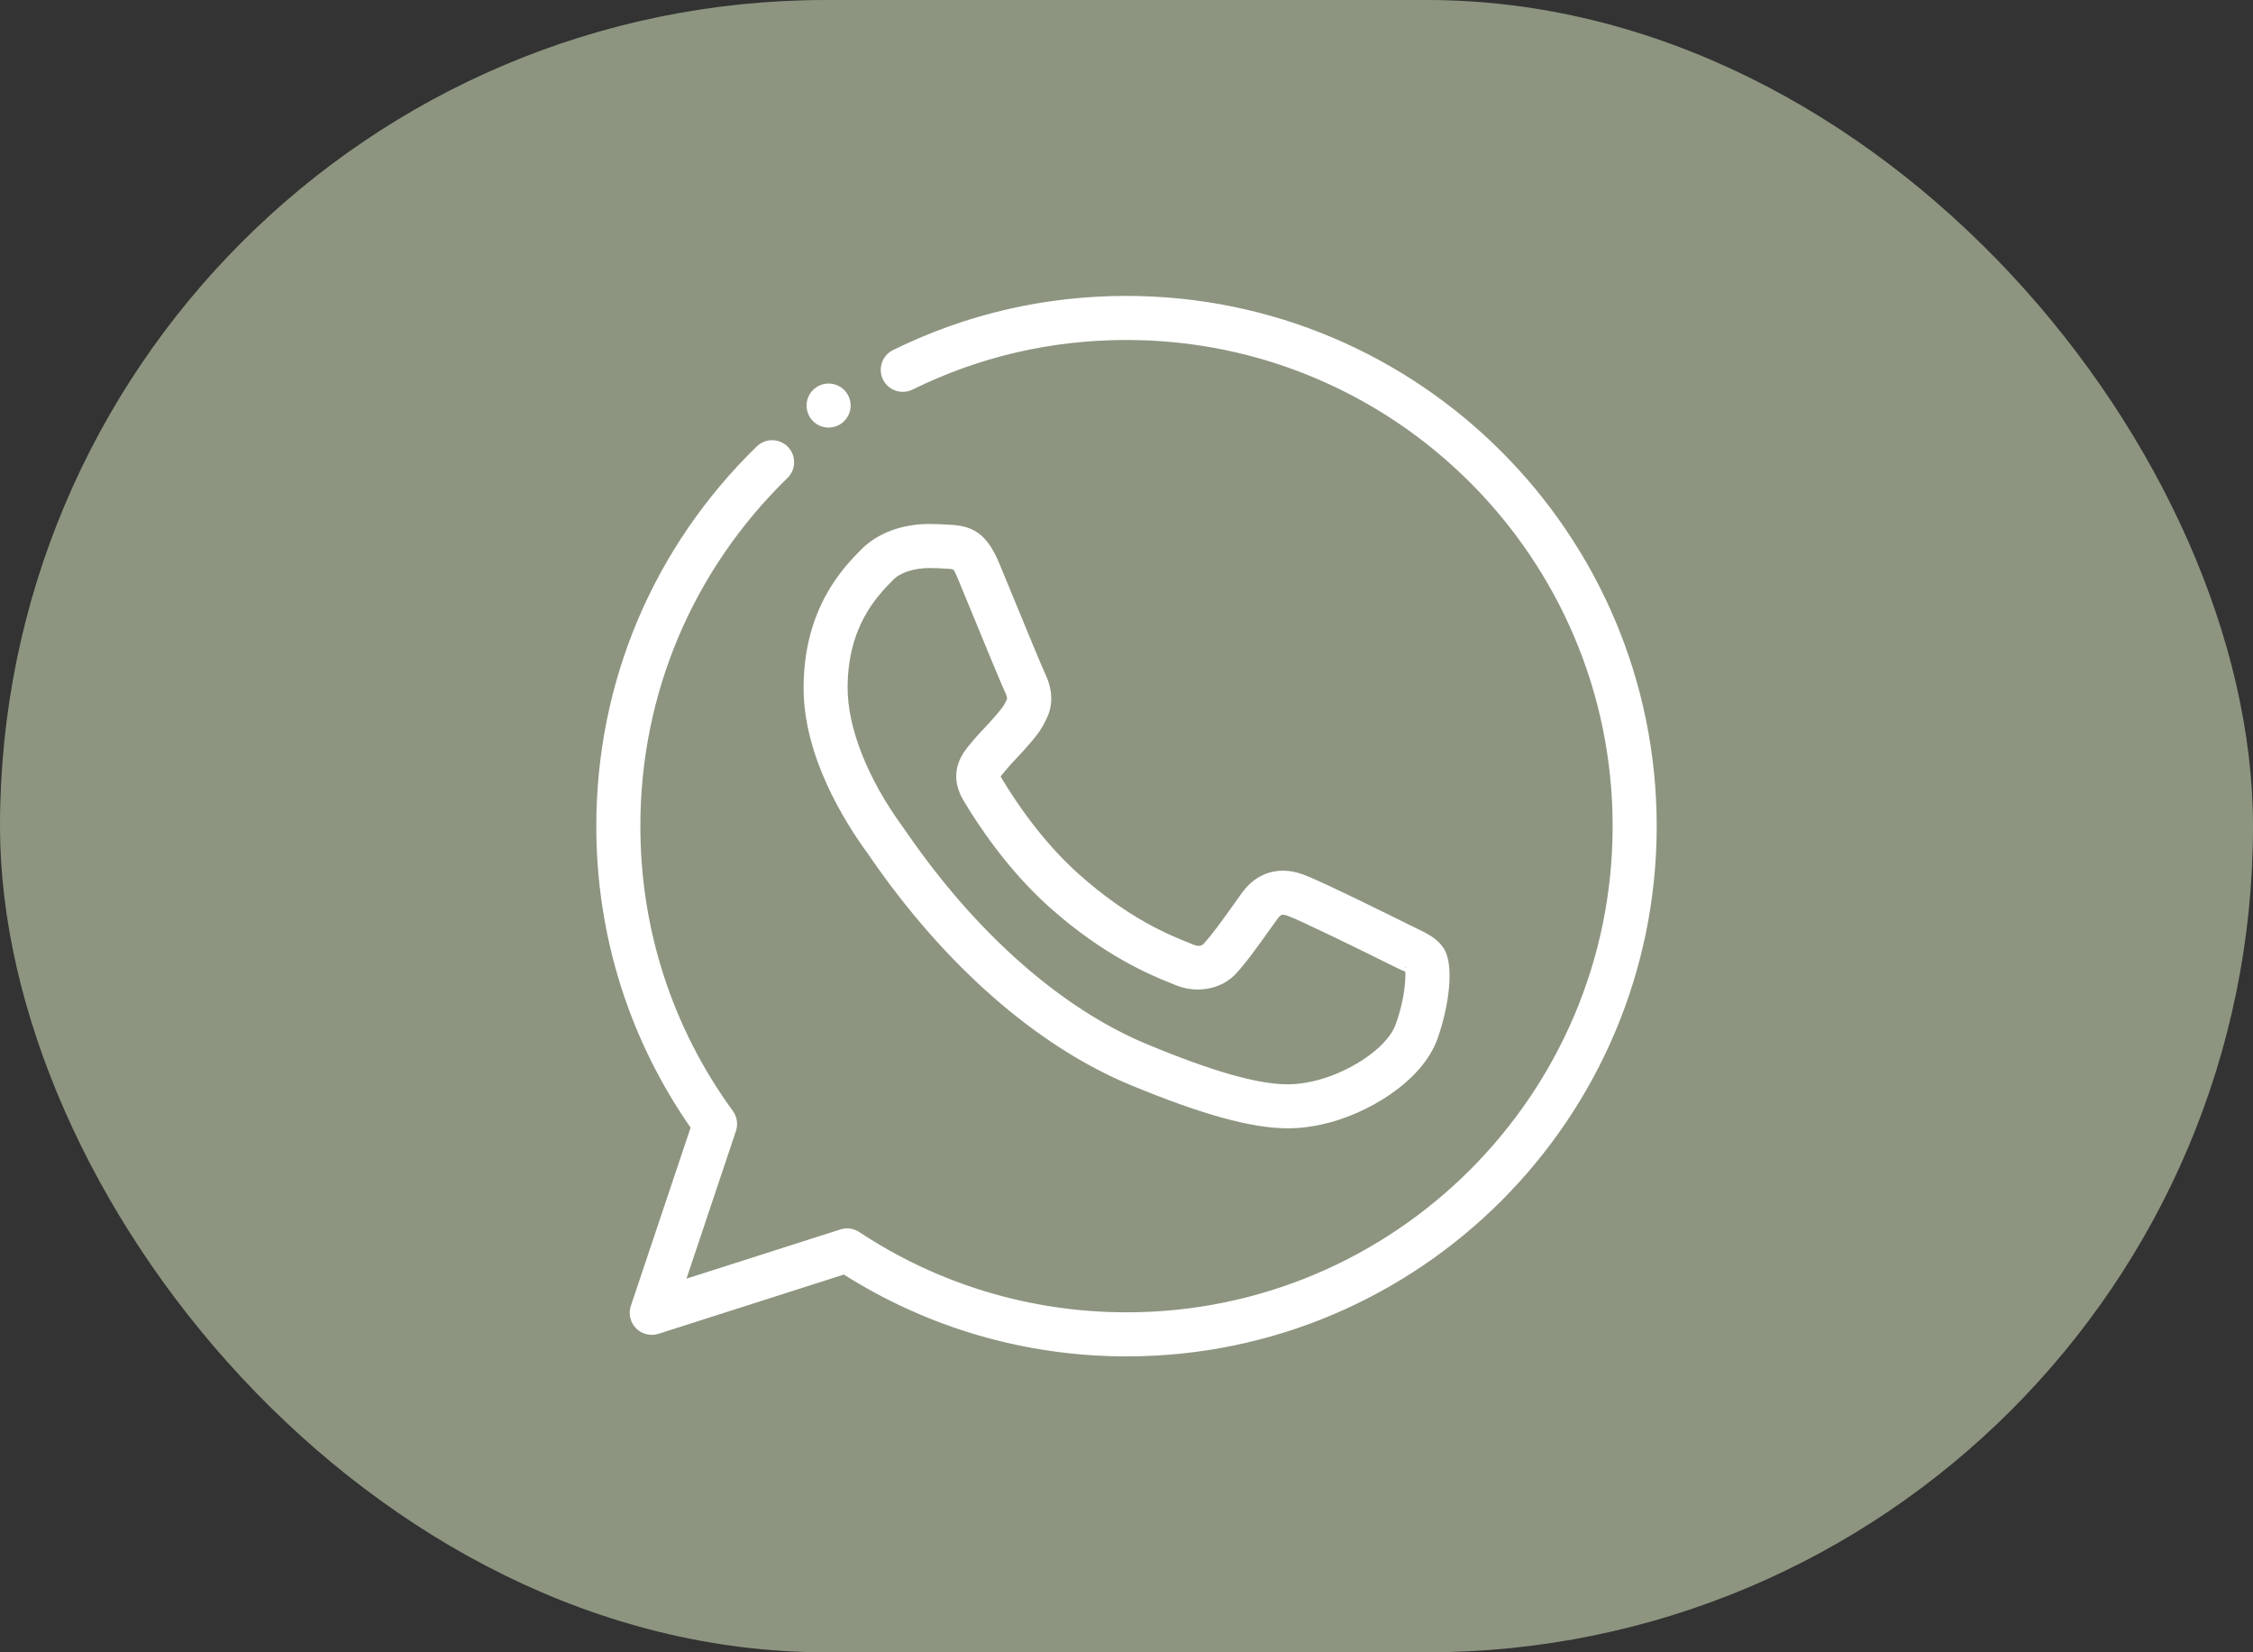
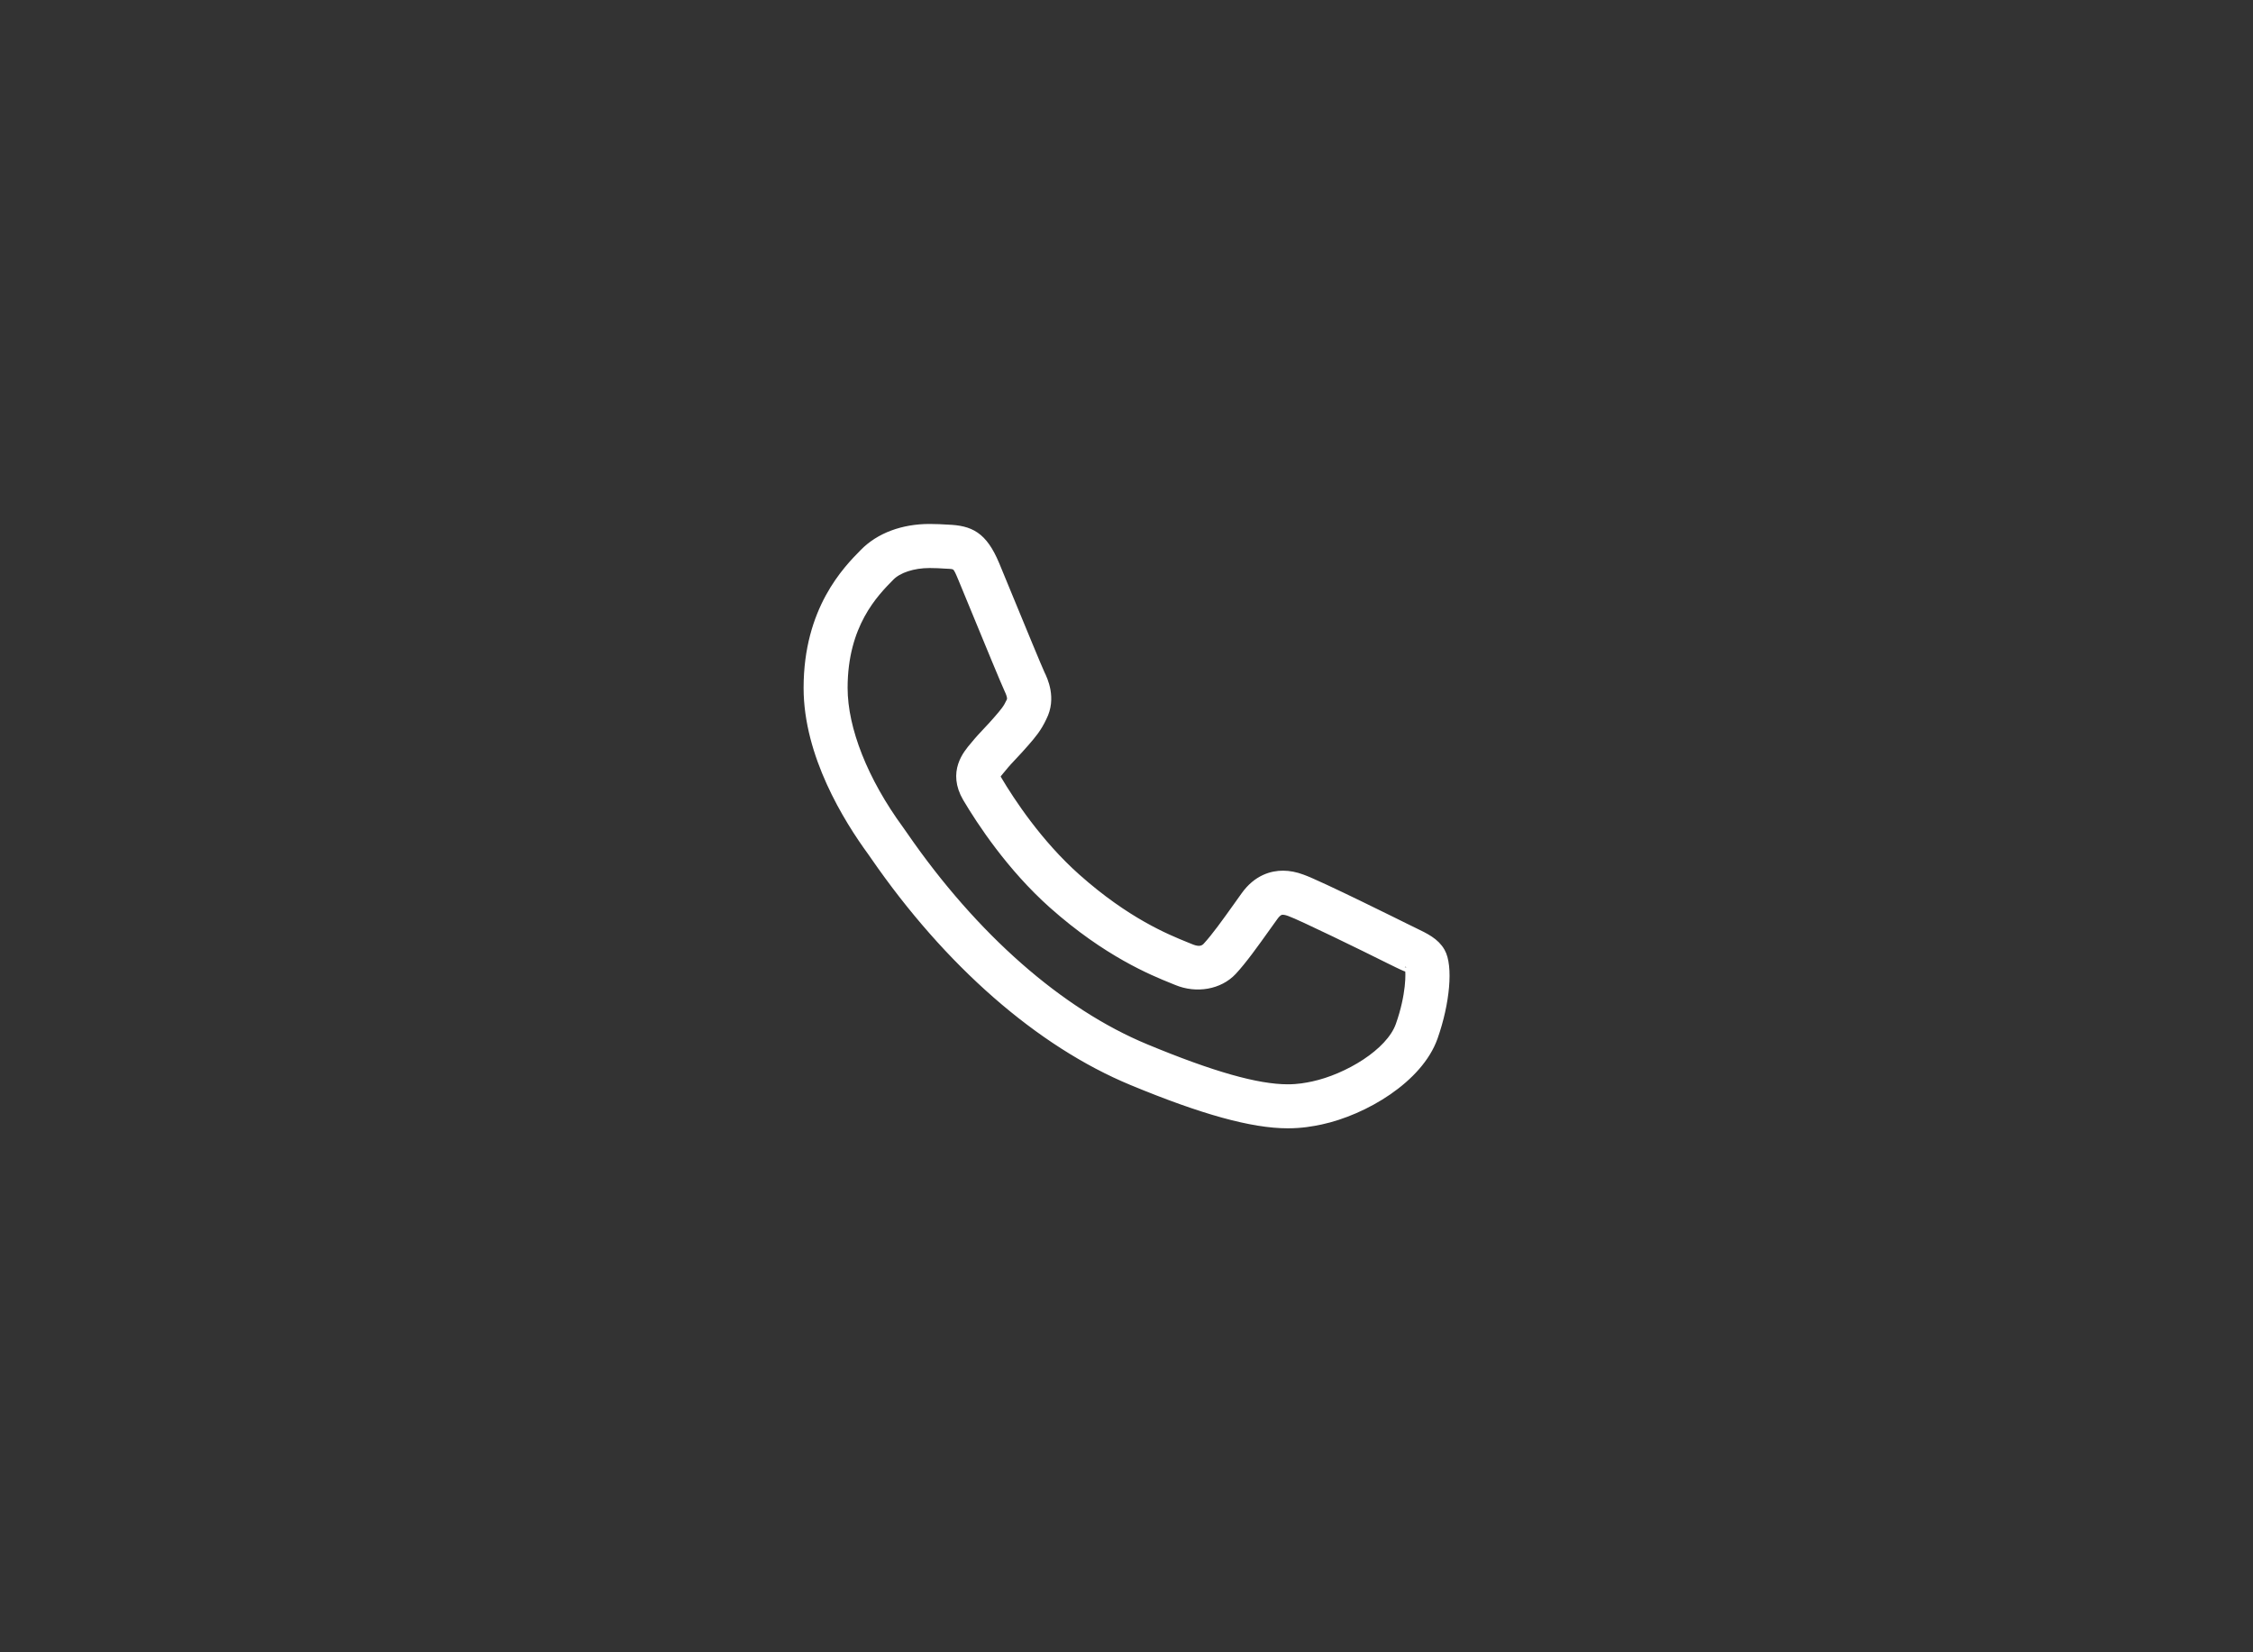
<svg xmlns="http://www.w3.org/2000/svg" width="75" height="55" viewBox="0 0 75 55" fill="none">
  <rect x="0" y="0" width="75" height="55" fill="#333333" stroke="none" />
-   <rect width="75" height="55" rx="27.5" fill="#8D9580" />
-   <path d="M37.505 45C34.159 45 30.918 44.054 28.113 42.262L21.874 44.256C21.665 44.322 21.435 44.266 21.28 44.11C21.126 43.953 21.072 43.722 21.143 43.515L23.156 37.511C21.091 34.571 20 31.117 20 27.5C20 22.745 21.881 18.294 25.296 14.968C25.525 14.744 25.895 14.748 26.12 14.978C26.344 15.209 26.34 15.579 26.109 15.803C22.922 18.909 21.167 23.062 21.167 27.5C21.167 30.97 22.242 34.279 24.276 37.071C24.387 37.224 24.417 37.421 24.356 37.601L22.616 42.795L28.021 41.067C28.189 41.012 28.373 41.039 28.521 41.136C31.187 42.9 34.294 43.833 37.505 43.833C46.509 43.833 53.833 36.507 53.833 27.5C53.833 18.494 46.509 11.167 37.505 11.167C37.504 11.167 37.502 11.167 37.501 11.167C34.973 11.167 32.557 11.728 30.31 12.834C30.02 12.975 29.672 12.857 29.529 12.569C29.387 12.281 29.505 11.93 29.795 11.787C32.203 10.602 34.796 10 37.495 10C47.151 10 55 17.851 55 27.5C55 37.15 47.151 45 37.505 45Z" fill="white" stroke="white" stroke-width="0.3" />
  <path d="M42.869 37.408C41.69 37.408 40.043 36.953 37.69 35.978C34.618 34.706 31.573 32.042 29.115 28.478L29.028 28.353C28.216 27.243 26.901 25.118 26.901 22.899C26.901 20.298 28.202 18.979 28.758 18.415C29.282 17.877 30.065 17.591 30.945 17.591C31.166 17.591 31.364 17.602 31.545 17.613C32.286 17.642 32.715 17.828 33.124 18.805L33.547 19.831C33.995 20.918 34.547 22.258 34.633 22.439C34.729 22.636 35.02 23.242 34.697 23.872C34.524 24.24 34.355 24.435 34.123 24.703C33.959 24.891 33.851 25.008 33.74 25.125C33.611 25.262 33.481 25.398 33.35 25.562C33.125 25.826 33.125 25.826 33.201 25.958C33.633 26.687 34.551 28.087 35.829 29.224C37.488 30.7 38.829 31.243 39.473 31.504L39.633 31.569C39.802 31.639 40.015 31.689 40.175 31.52C40.465 31.209 40.831 30.697 41.218 30.154L41.45 29.829C41.858 29.253 42.359 29.132 42.708 29.132C42.912 29.132 43.124 29.173 43.342 29.255C43.884 29.444 46.739 30.866 46.768 30.88L47.042 31.014C47.45 31.21 47.773 31.365 47.957 31.689C48.224 32.154 48.119 33.372 47.713 34.521C47.227 35.897 45.418 36.971 43.965 37.284C43.675 37.344 43.331 37.408 42.869 37.408ZM30.943 18.758C30.393 18.758 29.891 18.924 29.632 19.189C29.094 19.735 28.066 20.776 28.066 22.899C28.066 24.276 28.749 26 29.939 27.625L30.074 27.817C32.405 31.198 35.268 33.715 38.135 34.901C40.343 35.817 41.847 36.243 42.868 36.243C43.218 36.243 43.478 36.194 43.716 36.144C44.851 35.899 46.28 35.06 46.608 34.133C46.963 33.133 46.956 32.364 46.914 32.211C46.911 32.247 46.702 32.148 46.532 32.066L46.242 31.924C45.424 31.515 43.31 30.482 42.94 30.352C42.842 30.315 42.767 30.3 42.705 30.3C42.652 30.3 42.544 30.3 42.397 30.508L42.163 30.834C41.754 31.408 41.367 31.95 41.025 32.318C40.585 32.788 39.83 32.919 39.18 32.648L39.032 32.588C38.382 32.325 36.859 31.709 35.05 30.099C33.655 28.856 32.66 27.343 32.191 26.55C31.697 25.7 32.197 25.114 32.438 24.833C32.591 24.643 32.74 24.485 32.889 24.327C32.987 24.223 33.085 24.119 33.186 24.002C33.448 23.7 33.535 23.6 33.648 23.358C33.681 23.292 33.7 23.197 33.579 22.945C33.49 22.759 32.923 21.389 32.467 20.278L32.045 19.255C31.852 18.793 31.852 18.793 31.486 18.779C31.318 18.767 31.14 18.758 30.943 18.758Z" fill="white" stroke="white" stroke-width="0.3" />
-   <path d="M27.583 14.083C27.905 14.083 28.167 13.822 28.167 13.5C28.167 13.178 27.905 12.917 27.583 12.917C27.261 12.917 27 13.178 27 13.5C27 13.822 27.261 14.083 27.583 14.083Z" fill="white" stroke="white" stroke-width="0.3" />
</svg>